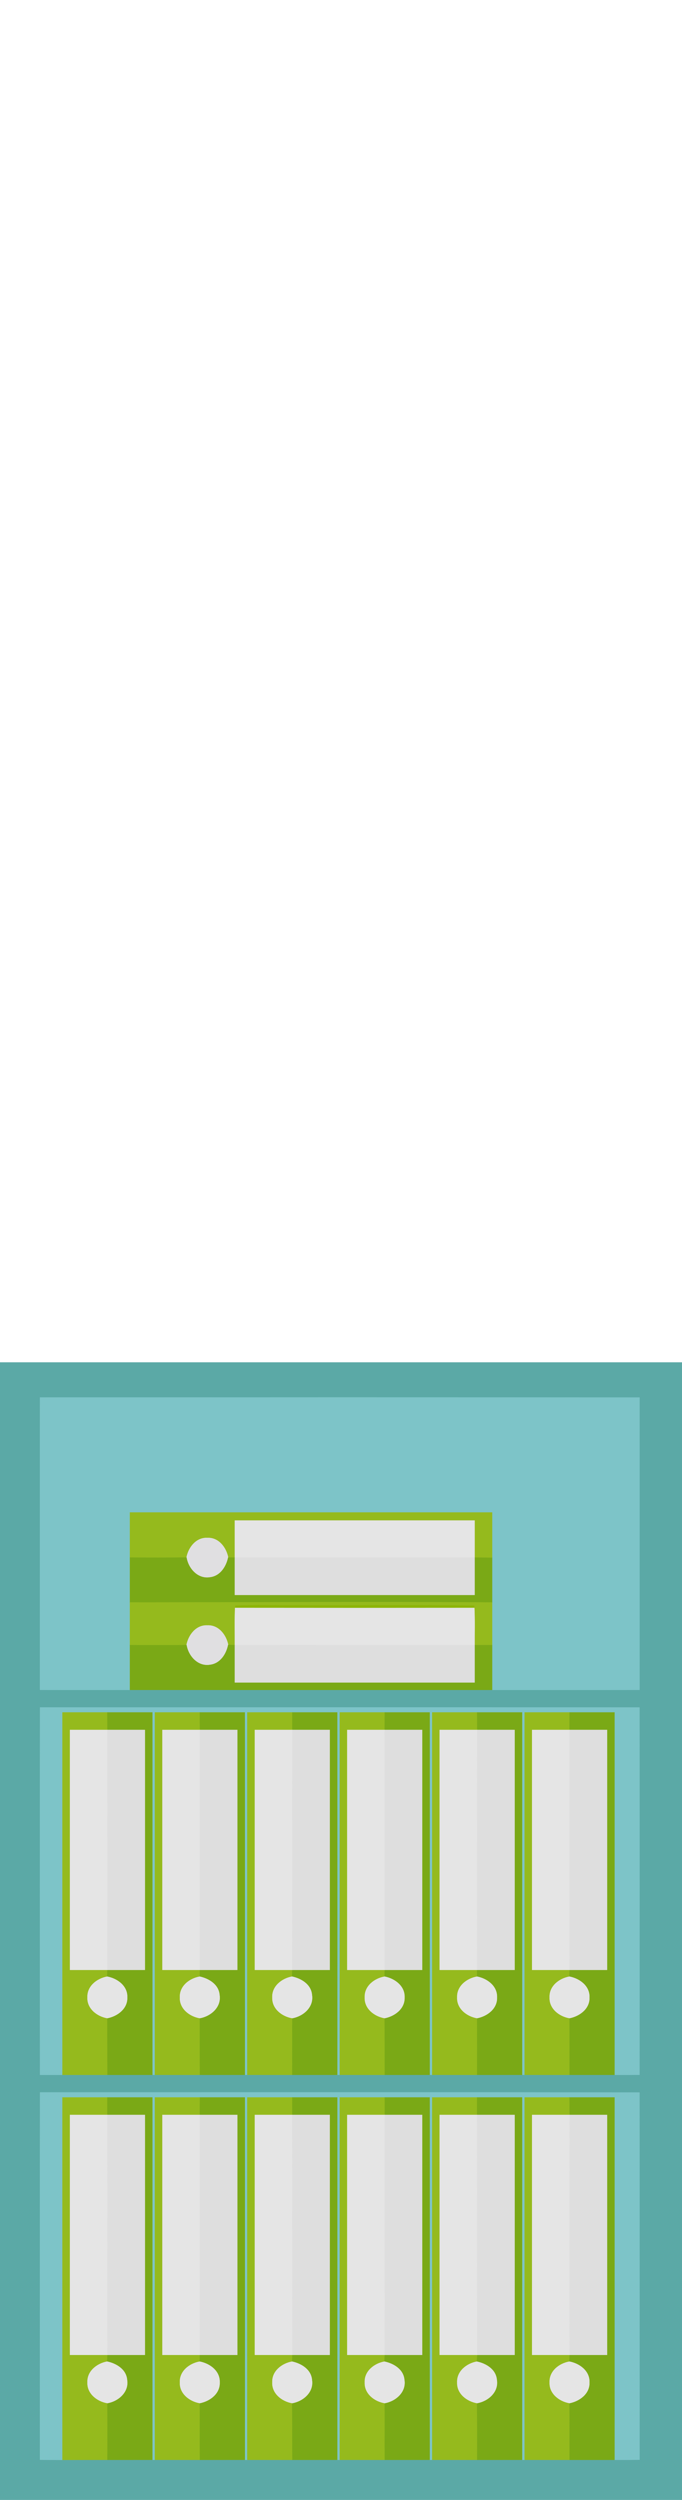
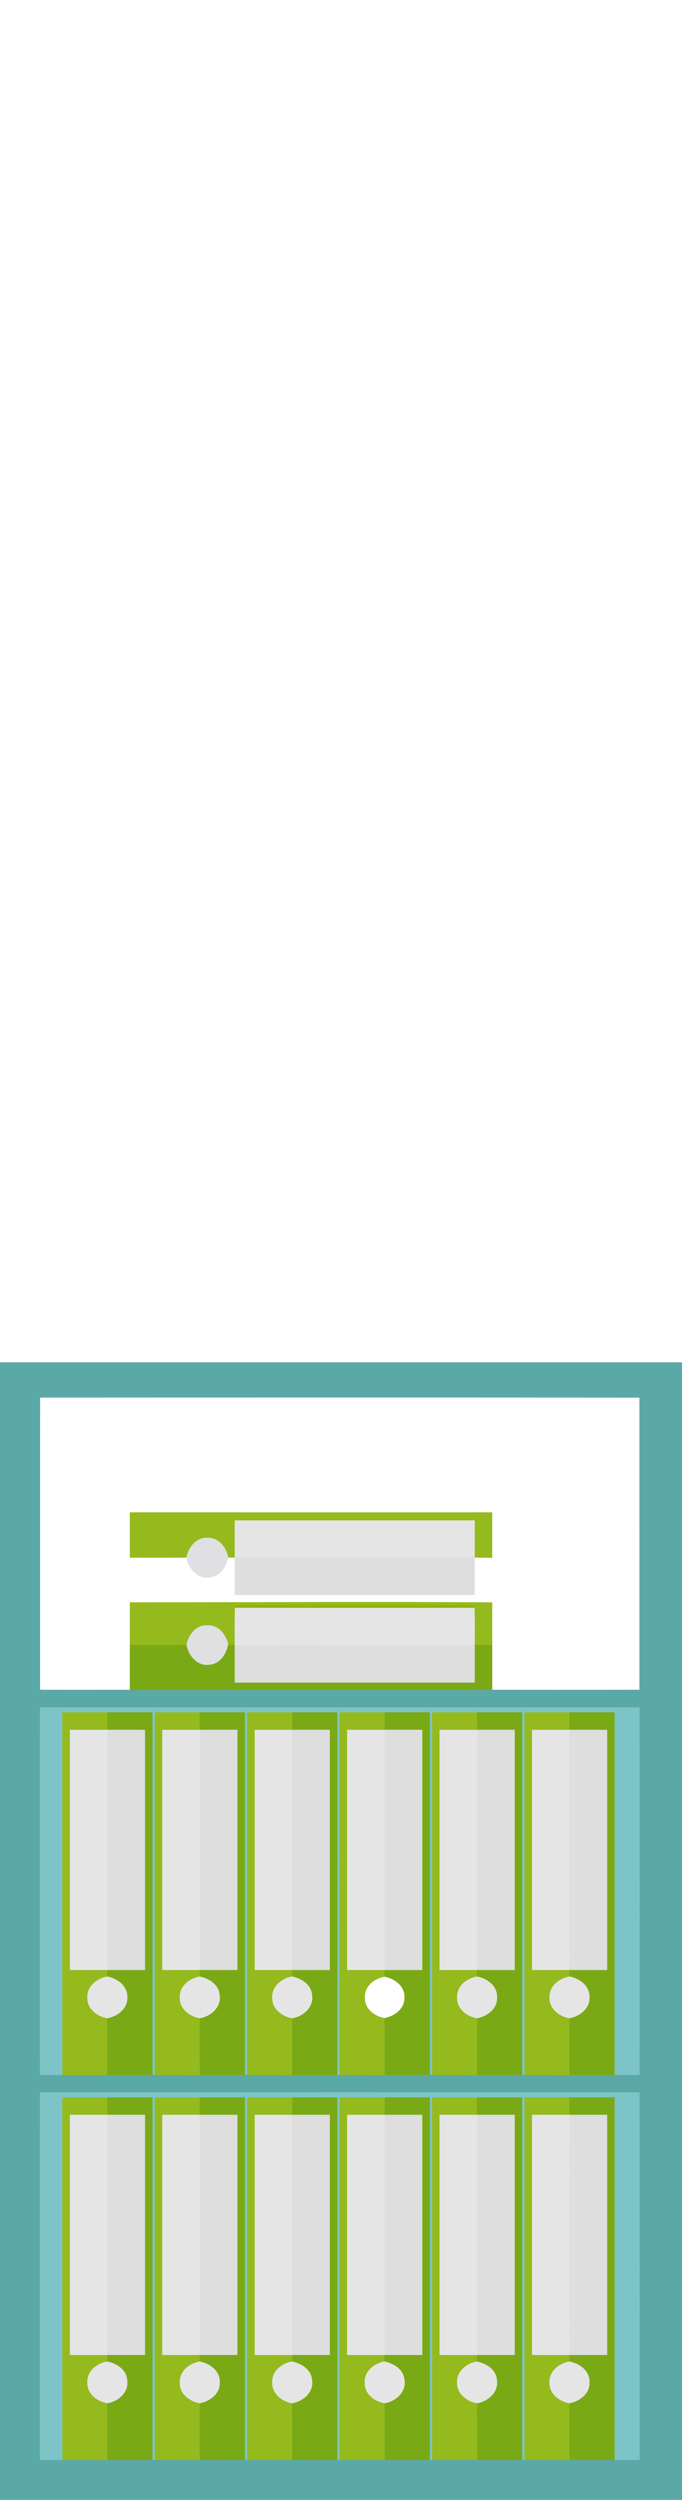
<svg xmlns="http://www.w3.org/2000/svg" width="273pt" height="1000pt" viewBox="0 0 273 1000" version="1.1">
  <path fill="#5ba9a6" stroke="#5ba9a6" stroke-width="0.094" opacity="1.00" d=" M 0.00 545.00 C 91.00 545.00 182.00 545.00 273.00 545.00 L 273.00 1000.00 L 0.00 1000.00 L 0.00 545.00 M 16.02 559.01 C 15.98 598.00 16.00 636.98 16.01 675.97 C 28.01 676.04 40.00 675.99 52.00 675.99 C 100.33 676.00 148.67 676.00 197.00 676.00 C 216.66 675.99 236.32 676.04 255.99 675.97 C 256.01 636.99 256.00 598.01 255.99 559.03 C 176.00 558.96 96.01 559.00 16.02 559.01 M 16.04 683.01 C 15.96 732.00 15.98 781.00 16.03 830.00 C 19.02 830.01 22.01 830.01 25.00 830.00 C 31.00 829.99 37.00 830.01 43.01 830.00 C 49.00 830.00 55.00 830.00 61.00 829.99 L 62.00 829.99 C 68.00 830.00 74.01 830.00 80.01 830.00 C 86.01 830.00 92.00 830.00 98.00 829.99 L 99.00 829.99 C 104.99 830.00 110.98 830.00 116.98 830.00 C 122.98 830.00 128.99 830.00 135.00 829.99 L 136.00 829.99 C 142.00 830.00 148.01 830.00 154.01 830.00 C 160.01 830.00 166.00 830.00 172.00 829.99 L 173.00 829.99 C 179.00 830.00 184.99 830.00 190.99 830.00 C 196.99 830.00 203.00 830.00 209.00 829.99 L 210.00 829.99 C 216.00 830.00 222.00 830.00 228.00 830.00 C 234.00 830.01 240.00 829.99 246.00 830.00 C 249.33 830.02 252.65 830.01 255.98 829.97 C 256.02 780.99 256.01 732.01 255.98 683.03 C 176.00 682.96 96.02 683.02 16.04 683.01 M 16.04 837.01 C 15.95 886.00 16.01 934.99 16.01 983.97 C 19.01 984.00 22.00 984.01 25.00 984.01 C 31.00 983.99 36.99 984.01 42.99 984.00 C 48.99 984.00 55.00 984.00 61.00 983.99 L 62.00 983.99 C 68.00 984.00 74.01 984.00 80.01 984.00 C 86.01 984.00 92.00 984.00 98.00 983.99 L 99.00 983.99 C 105.01 984.00 111.02 984.00 117.04 984.00 C 123.02 984.00 129.01 984.00 135.00 983.99 L 136.00 983.99 C 142.00 984.00 148.00 984.00 154.01 984.00 C 160.00 984.00 166.00 984.00 172.00 983.99 L 173.00 983.99 C 179.00 984.00 185.00 984.00 191.00 984.00 C 197.00 984.00 203.00 984.00 209.00 983.99 L 210.00 983.99 C 216.00 984.00 222.00 984.00 228.00 984.00 C 234.00 984.01 240.00 983.99 246.00 984.00 C 249.33 984.02 252.66 984.00 256.00 983.95 C 256.00 934.98 256.02 886.01 255.98 837.04 C 176.00 836.95 96.02 837.01 16.04 837.01 Z" />
-   <path fill="#7dc4c8" stroke="#7dc4c8" stroke-width="0.094" opacity="1.00" d=" M 16.02 559.01 C 96.01 559.00 176.00 558.96 255.99 559.03 C 256.00 598.01 256.01 636.99 255.99 675.97 C 236.32 676.04 216.66 675.99 197.00 676.00 C 197.00 670.01 197.00 664.04 197.00 658.06 C 197.00 652.38 197.00 646.70 197.00 641.02 C 197.00 635.05 197.00 629.08 197.00 623.12 C 197.00 617.08 197.00 611.04 197.00 605.00 C 148.67 605.00 100.33 605.00 52.00 605.00 C 52.00 611.02 52.00 617.03 52.00 623.05 C 52.00 629.03 52.00 635.02 52.00 641.01 C 52.00 646.68 52.00 652.37 52.00 658.05 C 52.00 664.03 52.00 670.01 52.00 675.99 C 40.00 675.99 28.01 676.04 16.01 675.97 C 16.00 636.98 15.98 598.00 16.02 559.01 Z" />
  <path fill="#95ba1d" stroke="#95ba1d" stroke-width="0.094" opacity="1.00" d=" M 52.00 605.00 C 100.33 605.00 148.67 605.00 197.00 605.00 C 197.00 611.04 197.00 617.08 197.00 623.12 C 194.66 623.09 192.33 623.07 190.00 623.05 C 190.00 618.11 190.00 613.17 190.00 608.23 C 158.00 608.24 126.00 608.24 94.00 608.23 C 94.00 613.18 94.00 618.12 94.00 623.07 C 93.33 623.06 92.01 623.04 91.34 623.03 C 90.56 619.02 87.53 615.00 83.07 615.19 C 78.57 614.92 75.42 618.96 74.66 623.03 C 67.11 623.11 59.56 623.10 52.00 623.05 C 52.00 617.03 52.00 611.02 52.00 605.00 Z" />
  <path fill="#e5e5e5" stroke="#e5e5e5" stroke-width="0.094" opacity="1.00" d=" M 94.00 608.23 C 126.00 608.24 158.00 608.24 190.00 608.23 C 190.00 613.17 190.00 618.11 190.00 623.05 C 158.00 623.07 126.00 623.07 94.00 623.07 C 94.00 618.12 94.00 613.18 94.00 608.23 Z" />
  <path fill="#e0dfe1" stroke="#e0dfe1" stroke-width="0.094" opacity="1.00" d=" M 74.66 623.03 C 75.42 618.96 78.57 614.92 83.07 615.19 C 87.53 615.00 90.56 619.02 91.34 623.03 C 90.57 626.73 88.16 630.47 84.10 630.96 C 79.23 631.79 75.38 627.51 74.66 623.03 Z" />
-   <path fill="#7aa916" stroke="#7aa916" stroke-width="0.094" opacity="1.00" d=" M 52.00 623.05 C 59.56 623.10 67.11 623.11 74.66 623.03 C 75.38 627.51 79.23 631.79 84.10 630.96 C 88.16 630.47 90.57 626.73 91.34 623.03 C 92.01 623.04 93.33 623.06 94.00 623.07 C 94.00 628.05 94.00 633.03 94.00 638.02 C 126.00 638.02 158.00 638.02 190.00 638.02 C 190.00 633.03 190.00 628.04 190.00 623.05 C 192.33 623.07 194.66 623.09 197.00 623.12 C 197.00 629.08 197.00 635.05 197.00 641.02 C 148.67 640.68 100.33 641.02 52.00 641.01 C 52.00 635.02 52.00 629.03 52.00 623.05 Z" />
  <path fill="#dedede" stroke="#dedede" stroke-width="0.094" opacity="1.00" d=" M 94.00 623.07 C 126.00 623.07 158.00 623.07 190.00 623.05 C 190.00 628.04 190.00 633.03 190.00 638.02 C 158.00 638.02 126.00 638.02 94.00 638.02 C 94.00 633.03 94.00 628.05 94.00 623.07 Z" />
  <path fill="#95ba1d" stroke="#95ba1d" stroke-width="0.094" opacity="1.00" d=" M 52.00 641.01 C 100.33 641.02 148.67 640.68 197.00 641.02 C 197.00 646.70 197.00 652.38 197.00 658.06 C 194.66 658.05 192.33 658.05 190.00 658.06 C 189.97 653.10 190.13 648.14 189.89 643.19 L 189.81 642.28 C 166.23 641.86 142.63 642.24 119.05 642.10 C 110.75 642.22 102.45 641.83 94.17 642.29 L 94.09 643.19 C 93.88 648.14 94.03 653.10 94.00 658.06 C 93.34 658.04 92.01 658.00 91.34 657.98 C 90.55 653.96 87.46 649.96 83.00 650.19 C 78.51 649.96 75.42 654.00 74.66 658.04 C 67.11 658.15 59.56 658.10 52.00 658.05 C 52.00 652.37 52.00 646.68 52.00 641.01 Z" />
  <path fill="#8db508" stroke="#8db508" stroke-width="0.094" opacity="1.00" d=" M 94.17 642.29 C 102.45 641.83 110.75 642.22 119.05 642.10 C 142.63 642.24 166.23 641.86 189.81 642.28 L 189.89 643.19 C 157.96 643.23 126.03 643.23 94.09 643.19 L 94.17 642.29 Z" />
  <path fill="#e5e5e5" stroke="#e5e5e5" stroke-width="0.094" opacity="1.00" d=" M 94.09 643.19 C 126.03 643.23 157.96 643.23 189.89 643.19 C 190.13 648.14 189.97 653.10 190.00 658.06 C 158.00 658.09 126.00 658.02 94.00 658.06 C 94.03 653.10 93.88 648.14 94.09 643.19 Z" />
  <path fill="#e0dfe1" stroke="#e0dfe1" stroke-width="0.094" opacity="1.00" d=" M 74.66 658.04 C 75.42 654.00 78.51 649.96 83.00 650.19 C 87.46 649.96 90.55 653.96 91.34 657.98 C 90.60 661.72 88.16 665.48 84.07 665.97 C 79.21 666.77 75.40 662.51 74.66 658.04 Z" />
  <path fill="#7aa916" stroke="#7aa916" stroke-width="0.094" opacity="1.00" d=" M 52.00 658.05 C 59.56 658.10 67.11 658.15 74.66 658.04 C 75.40 662.51 79.21 666.77 84.07 665.97 C 88.16 665.48 90.60 661.72 91.34 657.98 C 92.01 658.00 93.34 658.04 94.00 658.06 C 94.00 663.05 94.00 668.03 94.00 673.02 C 126.00 673.02 158.00 673.02 190.00 673.02 C 190.00 668.03 190.00 663.04 190.00 658.06 C 192.33 658.05 194.66 658.05 197.00 658.06 C 197.00 664.04 197.00 670.01 197.00 676.00 C 148.67 676.00 100.33 676.00 52.00 675.99 C 52.00 670.01 52.00 664.03 52.00 658.05 Z" />
-   <path fill="#dedede" stroke="#dedede" stroke-width="0.094" opacity="1.00" d=" M 94.00 658.06 C 126.00 658.02 158.00 658.09 190.00 658.06 C 190.00 663.04 190.00 668.03 190.00 673.02 C 158.00 673.02 126.00 673.02 94.00 673.02 C 94.00 668.03 94.00 663.05 94.00 658.06 Z" />
+   <path fill="#dedede" stroke="#dedede" stroke-width="0.094" opacity="1.00" d=" M 94.00 658.06 C 126.00 658.02 158.00 658.09 190.00 658.06 C 190.00 663.04 190.00 668.03 190.00 673.02 C 158.00 673.02 126.00 673.02 94.00 673.02 Z" />
  <path fill="#7dc4c8" stroke="#7dc4c8" stroke-width="0.094" opacity="1.00" d=" M 16.04 683.01 C 96.02 683.02 176.00 682.96 255.98 683.03 C 256.01 732.01 256.02 780.99 255.98 829.97 C 252.65 830.01 249.33 830.02 246.00 830.00 C 246.00 781.67 246.00 733.34 246.00 685.00 C 240.00 684.99 233.99 685.00 227.99 685.00 C 222.00 685.00 216.00 685.00 210.00 685.00 C 209.99 733.33 210.00 781.66 210.00 829.99 L 209.00 829.99 C 209.00 781.66 209.00 733.33 209.00 685.00 C 202.99 685.00 196.99 685.00 190.99 685.00 C 185.00 685.00 179.00 685.00 173.00 685.00 C 172.99 733.33 173.00 781.66 173.00 829.99 L 172.00 829.99 C 172.00 781.66 172.01 733.33 172.00 685.00 C 166.00 685.00 160.00 685.00 154.00 685.00 C 148.00 685.00 142.00 685.00 136.00 685.00 C 135.99 733.33 136.00 781.66 136.00 829.99 L 135.00 829.99 C 135.00 781.66 135.01 733.33 134.99 685.00 C 129.00 685.00 123.01 685.00 117.02 685.00 C 111.01 685.00 105.01 685.00 99.00 685.00 C 98.99 733.33 99.00 781.66 99.00 829.99 L 98.00 829.99 C 98.00 781.66 98.01 733.33 97.99 685.00 C 91.99 685.00 85.98 685.00 79.98 685.00 C 73.99 685.00 67.99 684.99 62.00 685.00 C 62.00 733.33 62.00 781.66 62.00 829.99 L 61.00 829.99 C 61.00 781.66 61.00 733.33 61.00 685.00 C 54.99 684.99 48.98 685.00 42.97 685.00 C 36.98 685.00 30.99 684.99 25.00 685.00 C 25.00 733.34 25.00 781.67 25.00 830.00 C 22.01 830.01 19.02 830.01 16.03 830.00 C 15.98 781.00 15.96 732.00 16.04 683.01 Z" />
  <path fill="#95ba1d" stroke="#95ba1d" stroke-width="0.094" opacity="1.00" d=" M 25.00 685.00 C 30.99 684.99 36.98 685.00 42.97 685.00 C 42.98 687.33 42.99 689.66 43.00 692.00 C 38.00 692.00 33.00 692.00 28.00 692.00 C 28.00 724.00 28.00 756.00 28.00 788.00 C 32.99 788.00 37.98 788.00 42.98 788.00 C 42.96 788.67 42.91 790.01 42.89 790.68 C 38.84 791.43 34.85 794.47 35.01 798.96 C 34.79 803.48 38.85 806.61 42.95 807.32 C 43.00 814.87 42.99 822.43 43.01 830.00 C 37.00 830.01 31.00 829.99 25.00 830.00 C 25.00 781.67 25.00 733.34 25.00 685.00 Z" />
  <path fill="#7aa916" stroke="#7aa916" stroke-width="0.094" opacity="1.00" d=" M 42.97 685.00 C 48.98 685.00 54.99 684.99 61.00 685.00 C 61.00 733.33 61.00 781.66 61.00 829.99 C 55.00 830.00 49.00 830.00 43.01 830.00 C 42.99 822.43 43.00 814.87 42.95 807.32 C 47.02 806.52 51.08 803.55 50.94 799.02 C 51.12 794.44 47.00 791.44 42.89 790.68 C 42.91 790.01 42.96 788.67 42.98 788.00 C 47.98 788.00 52.99 788.00 58.00 788.00 C 58.00 756.00 58.00 724.00 58.00 692.00 C 53.00 692.00 48.00 692.00 43.00 692.00 C 42.99 689.66 42.98 687.33 42.97 685.00 Z" />
  <path fill="#95ba1d" stroke="#95ba1d" stroke-width="0.094" opacity="1.00" d=" M 62.00 685.00 C 67.99 684.99 73.99 685.00 79.98 685.00 C 79.99 687.33 80.00 689.66 80.02 692.00 C 75.01 691.99 70.01 692.00 65.00 692.00 C 65.00 724.00 65.00 756.00 65.00 788.00 C 70.01 788.00 75.01 788.00 80.01 788.00 C 80.00 788.67 79.97 790.01 79.96 790.68 C 75.86 791.38 71.82 794.48 72.01 799.00 C 71.82 803.51 75.86 806.62 79.96 807.32 C 80.01 814.88 79.99 822.44 80.01 830.00 C 74.01 830.00 68.00 830.00 62.00 829.99 C 62.00 781.66 62.00 733.33 62.00 685.00 Z" />
  <path fill="#7aa916" stroke="#7aa916" stroke-width="0.094" opacity="1.00" d=" M 79.98 685.00 C 85.98 685.00 91.99 685.00 97.99 685.00 C 98.01 733.33 98.00 781.66 98.00 829.99 C 92.00 830.00 86.01 830.00 80.01 830.00 C 79.99 822.44 80.01 814.88 79.96 807.32 C 84.37 806.55 88.63 802.91 87.88 798.06 C 87.56 793.87 83.68 791.51 79.96 790.68 C 79.97 790.01 80.00 788.67 80.01 788.00 C 85.01 788.00 90.00 788.00 95.00 788.00 C 95.00 756.00 95.00 724.00 95.00 692.00 C 90.01 692.00 85.01 692.00 80.02 692.00 C 80.00 689.66 79.99 687.33 79.98 685.00 Z" />
  <path fill="#95ba1d" stroke="#95ba1d" stroke-width="0.094" opacity="1.00" d=" M 99.00 685.00 C 105.01 685.00 111.01 685.00 117.02 685.00 C 117.02 687.33 117.02 689.66 117.02 692.00 C 112.01 692.00 107.01 692.00 102.00 692.00 C 102.00 724.00 102.00 756.00 102.00 788.00 C 106.99 788.00 111.99 788.00 116.98 788.00 C 116.96 788.67 116.92 790.01 116.90 790.67 C 112.82 791.41 108.80 794.53 109.01 799.04 C 108.84 803.54 112.90 806.64 116.99 807.32 C 117.01 814.88 116.97 822.43 116.98 830.00 C 110.98 830.00 104.99 830.00 99.00 829.99 C 99.00 781.66 98.99 733.33 99.00 685.00 Z" />
  <path fill="#7aa916" stroke="#7aa916" stroke-width="0.094" opacity="1.00" d=" M 117.02 685.00 C 123.01 685.00 129.00 685.00 134.99 685.00 C 135.01 733.33 135.00 781.66 135.00 829.99 C 128.99 830.00 122.98 830.00 116.98 830.00 C 116.97 822.43 117.01 814.88 116.99 807.32 C 121.40 806.54 125.64 802.88 124.88 798.04 C 124.55 793.84 120.64 791.48 116.90 790.67 C 116.92 790.01 116.96 788.67 116.98 788.00 C 121.99 788.00 126.99 788.00 132.00 788.00 C 132.00 756.00 132.00 724.00 132.00 692.00 C 127.01 692.00 122.01 692.00 117.02 692.00 C 117.02 689.66 117.02 687.33 117.02 685.00 Z" />
  <path fill="#95ba1d" stroke="#95ba1d" stroke-width="0.094" opacity="1.00" d=" M 136.00 685.00 C 142.00 685.00 148.00 685.00 154.00 685.00 C 153.99 687.33 153.98 689.66 153.97 692.00 C 148.98 692.00 143.99 692.00 139.00 692.00 C 139.00 724.00 139.00 756.00 139.00 788.00 C 144.00 788.00 148.99 788.00 153.99 788.00 C 153.98 788.67 153.97 790.01 153.96 790.68 C 149.87 791.38 145.83 794.48 146.01 798.99 C 145.81 803.51 149.87 806.62 153.97 807.32 C 154.00 814.87 154.00 822.43 154.01 830.00 C 148.01 830.00 142.00 830.00 136.00 829.99 C 136.00 781.66 135.99 733.33 136.00 685.00 Z" />
  <path fill="#7aa916" stroke="#7aa916" stroke-width="0.094" opacity="1.00" d=" M 154.00 685.00 C 160.00 685.00 166.00 685.00 172.00 685.00 C 172.01 733.33 172.00 781.66 172.00 829.99 C 166.00 830.00 160.01 830.00 154.01 830.00 C 154.00 822.43 154.00 814.87 153.97 807.32 C 158.02 806.52 162.07 803.56 161.94 799.04 C 162.13 794.47 158.04 791.47 153.96 790.68 C 153.97 790.01 153.98 788.67 153.99 788.00 C 158.99 788.00 164.00 788.00 169.00 788.00 C 169.00 756.00 169.00 724.00 169.00 692.00 C 163.99 692.00 158.98 692.00 153.97 692.00 C 153.98 689.66 153.99 687.33 154.00 685.00 Z" />
  <path fill="#95ba1d" stroke="#95ba1d" stroke-width="0.094" opacity="1.00" d=" M 173.00 685.00 C 179.00 685.00 185.00 685.00 190.99 685.00 C 191.00 687.33 191.00 689.66 191.01 692.00 C 186.01 692.00 181.00 692.00 176.00 692.00 C 176.00 724.00 176.00 756.00 176.00 788.00 C 180.99 788.00 185.98 788.00 190.98 788.00 C 190.97 788.67 190.96 790.01 190.96 790.68 C 186.88 791.38 182.84 794.46 183.01 798.96 C 182.79 803.50 186.86 806.62 190.98 807.32 C 191.01 814.87 191.00 822.43 190.99 830.00 C 184.99 830.00 179.00 830.00 173.00 829.99 C 173.00 781.66 172.99 733.33 173.00 685.00 Z" />
  <path fill="#7aa916" stroke="#7aa916" stroke-width="0.094" opacity="1.00" d=" M 190.99 685.00 C 196.99 685.00 202.99 685.00 209.00 685.00 C 209.00 733.33 209.00 781.66 209.00 829.99 C 203.00 830.00 196.99 830.00 190.99 830.00 C 191.00 822.43 191.01 814.87 190.98 807.32 C 195.04 806.51 199.10 803.54 198.94 799.00 C 199.11 794.45 195.03 791.47 190.96 790.68 C 190.96 790.01 190.97 788.67 190.98 788.00 C 195.98 788.00 200.99 788.00 206.00 788.00 C 206.00 756.00 206.00 724.00 206.00 692.00 C 201.00 692.00 196.00 692.00 191.01 692.00 C 191.00 689.66 191.00 687.33 190.99 685.00 Z" />
  <path fill="#95ba1d" stroke="#95ba1d" stroke-width="0.094" opacity="1.00" d=" M 210.00 685.00 C 216.00 685.00 222.00 685.00 227.99 685.00 C 227.99 687.33 227.98 689.66 227.97 692.00 C 222.98 692.00 217.99 692.00 213.00 692.00 C 213.00 724.00 213.00 756.00 213.00 788.00 C 218.00 788.00 223.01 788.00 228.01 788.00 C 227.99 788.67 227.95 790.01 227.93 790.68 C 223.85 791.40 219.83 794.49 220.01 798.99 C 219.81 803.51 223.87 806.63 227.98 807.32 C 228.02 814.87 228.02 822.43 228.00 830.00 C 222.00 830.00 216.00 830.00 210.00 829.99 C 210.00 781.66 209.99 733.33 210.00 685.00 Z" />
  <path fill="#7aa916" stroke="#7aa916" stroke-width="0.094" opacity="1.00" d=" M 227.99 685.00 C 233.99 685.00 240.00 684.99 246.00 685.00 C 246.00 733.34 246.00 781.67 246.00 830.00 C 240.00 829.99 234.00 830.01 228.00 830.00 C 228.02 822.43 228.02 814.87 227.98 807.32 C 232.03 806.50 236.09 803.55 235.94 799.02 C 236.12 794.44 232.01 791.46 227.93 790.68 C 227.95 790.01 227.99 788.67 228.01 788.00 C 233.00 788.00 238.00 788.00 243.00 788.00 C 243.00 756.00 243.00 724.00 243.00 692.00 C 237.99 692.00 232.98 692.00 227.97 692.00 C 227.98 689.66 227.99 687.33 227.99 685.00 Z" />
  <path fill="#e5e5e5" stroke="#e5e5e5" stroke-width="0.094" opacity="1.00" d=" M 28.00 692.00 C 33.00 692.00 38.00 692.00 43.00 692.00 C 42.99 724.00 43.05 756.00 42.98 788.00 C 37.98 788.00 32.99 788.00 28.00 788.00 C 28.00 756.00 28.00 724.00 28.00 692.00 Z" />
  <path fill="#dedede" stroke="#dedede" stroke-width="0.094" opacity="1.00" d=" M 43.00 692.00 C 48.00 692.00 53.00 692.00 58.00 692.00 C 58.00 724.00 58.00 756.00 58.00 788.00 C 52.99 788.00 47.98 788.00 42.98 788.00 C 43.05 756.00 42.99 724.00 43.00 692.00 Z" />
  <path fill="#e5e5e5" stroke="#e5e5e5" stroke-width="0.094" opacity="1.00" d=" M 65.00 692.00 C 70.01 692.00 75.01 691.99 80.02 692.00 C 80.00 724.00 80.00 756.00 80.01 788.00 C 75.01 788.00 70.01 788.00 65.00 788.00 C 65.00 756.00 65.00 724.00 65.00 692.00 Z" />
  <path fill="#dedede" stroke="#dedede" stroke-width="0.094" opacity="1.00" d=" M 80.02 692.00 C 85.01 692.00 90.01 692.00 95.00 692.00 C 95.00 724.00 95.00 756.00 95.00 788.00 C 90.00 788.00 85.01 788.00 80.01 788.00 C 80.00 756.00 80.00 724.00 80.02 692.00 Z" />
  <path fill="#e5e5e5" stroke="#e5e5e5" stroke-width="0.094" opacity="1.00" d=" M 102.00 692.00 C 107.01 692.00 112.01 692.00 117.02 692.00 C 116.96 724.00 117.03 756.00 116.98 788.00 C 111.99 788.00 106.99 788.00 102.00 788.00 C 102.00 756.00 102.00 724.00 102.00 692.00 Z" />
  <path fill="#dedede" stroke="#dedede" stroke-width="0.094" opacity="1.00" d=" M 117.02 692.00 C 122.01 692.00 127.01 692.00 132.00 692.00 C 132.00 724.00 132.00 756.00 132.00 788.00 C 126.99 788.00 121.99 788.00 116.98 788.00 C 117.03 756.00 116.96 724.00 117.02 692.00 Z" />
  <path fill="#e5e5e5" stroke="#e5e5e5" stroke-width="0.094" opacity="1.00" d=" M 139.00 692.00 C 143.99 692.00 148.98 692.00 153.97 692.00 C 153.99 724.00 154.00 756.00 153.99 788.00 C 148.99 788.00 144.00 788.00 139.00 788.00 C 139.00 756.00 139.00 724.00 139.00 692.00 Z" />
  <path fill="#dedede" stroke="#dedede" stroke-width="0.094" opacity="1.00" d=" M 153.97 692.00 C 158.98 692.00 163.99 692.00 169.00 692.00 C 169.00 724.00 169.00 756.00 169.00 788.00 C 164.00 788.00 158.99 788.00 153.99 788.00 C 154.00 756.00 153.99 724.00 153.97 692.00 Z" />
  <path fill="#e5e5e5" stroke="#e5e5e5" stroke-width="0.094" opacity="1.00" d=" M 176.00 692.00 C 181.00 692.00 186.01 692.00 191.01 692.00 C 190.97 724.00 191.03 756.00 190.98 788.00 C 185.98 788.00 180.99 788.00 176.00 788.00 C 176.00 756.00 176.00 724.00 176.00 692.00 Z" />
  <path fill="#dedede" stroke="#dedede" stroke-width="0.094" opacity="1.00" d=" M 191.01 692.00 C 196.00 692.00 201.00 692.00 206.00 692.00 C 206.00 724.00 206.00 756.00 206.00 788.00 C 200.99 788.00 195.98 788.00 190.98 788.00 C 191.03 756.00 190.97 724.00 191.01 692.00 Z" />
  <path fill="#e5e5e5" stroke="#e5e5e5" stroke-width="0.094" opacity="1.00" d=" M 213.00 692.00 C 217.99 692.00 222.98 692.00 227.97 692.00 C 228.04 724.00 227.96 756.00 228.01 788.00 C 223.01 788.00 218.00 788.00 213.00 788.00 C 213.00 756.00 213.00 724.00 213.00 692.00 Z" />
  <path fill="#dedede" stroke="#dedede" stroke-width="0.094" opacity="1.00" d=" M 227.97 692.00 C 232.98 692.00 237.99 692.00 243.00 692.00 C 243.00 724.00 243.00 756.00 243.00 788.00 C 238.00 788.00 233.00 788.00 228.01 788.00 C 227.96 756.00 228.04 724.00 227.97 692.00 Z" />
  <path fill="#e5e5e5" stroke="#e5e5e5" stroke-width="0.094" opacity="1.00" d=" M 35.01 798.96 C 34.85 794.47 38.84 791.43 42.89 790.68 C 47.00 791.44 51.12 794.44 50.94 799.02 C 51.08 803.55 47.02 806.52 42.95 807.32 C 38.85 806.61 34.79 803.48 35.01 798.96 Z" />
  <path fill="#e5e5e5" stroke="#e5e5e5" stroke-width="0.094" opacity="1.00" d=" M 72.01 799.00 C 71.82 794.48 75.86 791.38 79.96 790.68 C 83.68 791.51 87.56 793.87 87.88 798.06 C 88.63 802.91 84.37 806.55 79.96 807.32 C 75.86 806.62 71.82 803.51 72.01 799.00 Z" />
  <path fill="#e5e5e5" stroke="#e5e5e5" stroke-width="0.094" opacity="1.00" d=" M 109.01 799.04 C 108.80 794.53 112.82 791.41 116.90 790.67 C 120.64 791.48 124.55 793.84 124.88 798.04 C 125.64 802.88 121.40 806.54 116.99 807.32 C 112.90 806.64 108.84 803.54 109.01 799.04 Z" />
-   <path fill="#e5e5e5" stroke="#e5e5e5" stroke-width="0.094" opacity="1.00" d=" M 146.01 798.99 C 145.83 794.48 149.87 791.38 153.96 790.68 C 158.04 791.47 162.13 794.47 161.94 799.04 C 162.07 803.56 158.02 806.52 153.97 807.32 C 149.87 806.62 145.81 803.51 146.01 798.99 Z" />
  <path fill="#e5e5e5" stroke="#e5e5e5" stroke-width="0.094" opacity="1.00" d=" M 183.01 798.96 C 182.84 794.46 186.88 791.38 190.96 790.68 C 195.03 791.47 199.11 794.45 198.94 799.00 C 199.10 803.54 195.04 806.51 190.98 807.32 C 186.86 806.62 182.79 803.50 183.01 798.96 Z" />
  <path fill="#e5e5e5" stroke="#e5e5e5" stroke-width="0.094" opacity="1.00" d=" M 220.01 798.99 C 219.83 794.49 223.85 791.40 227.93 790.68 C 232.01 791.46 236.12 794.44 235.94 799.02 C 236.09 803.55 232.03 806.50 227.98 807.32 C 223.87 806.63 219.81 803.51 220.01 798.99 Z" />
  <path fill="#7dc4c8" stroke="#7dc4c8" stroke-width="0.094" opacity="1.00" d=" M 16.04 837.01 C 96.02 837.01 176.00 836.95 255.98 837.04 C 256.02 886.01 256.00 934.98 256.00 983.95 C 252.66 984.00 249.33 984.02 246.00 984.00 C 246.00 935.67 246.00 887.34 246.00 839.00 C 239.99 838.99 233.99 839.00 227.98 839.00 C 221.99 839.00 216.00 838.99 210.00 839.00 C 210.00 887.33 210.00 935.66 210.00 983.99 L 209.00 983.99 C 209.00 935.66 209.01 887.33 209.00 839.00 C 202.99 838.99 196.98 839.00 190.98 839.00 C 184.99 839.00 179.00 838.99 173.00 839.00 C 172.99 887.33 173.00 935.66 173.00 983.99 L 172.00 983.99 C 172.00 935.66 172.01 887.33 172.00 839.00 C 166.00 839.00 160.00 839.00 154.01 839.00 C 148.01 839.00 142.01 838.99 136.01 839.00 C 135.99 887.33 136.00 935.66 136.00 983.99 L 135.00 983.99 C 135.00 935.66 135.01 887.33 135.00 839.00 C 129.00 838.99 123.01 839.00 117.02 839.00 C 111.02 838.99 105.01 838.99 99.00 839.00 C 98.99 887.33 99.00 935.66 99.00 983.99 L 98.00 983.99 C 98.00 935.66 98.00 887.33 98.00 839.00 C 92.01 839.00 86.02 839.00 80.03 839.00 C 74.02 839.00 68.01 839.00 62.00 839.00 C 61.99 887.33 62.00 935.66 62.00 983.99 L 61.00 983.99 C 61.00 935.66 61.01 887.33 61.00 839.00 C 54.99 839.00 48.99 839.00 42.98 839.00 C 36.99 838.99 30.99 838.99 25.00 839.00 C 25.00 887.34 25.00 935.67 25.00 984.01 C 22.00 984.01 19.01 984.00 16.01 983.97 C 16.01 934.99 15.95 886.00 16.04 837.01 Z" />
  <path fill="#95ba1d" stroke="#95ba1d" stroke-width="0.094" opacity="1.00" d=" M 25.00 839.00 C 30.99 838.99 36.99 838.99 42.98 839.00 C 42.98 841.33 42.98 843.66 42.98 846.00 C 37.99 845.99 32.99 846.00 28.00 846.00 C 28.00 878.00 28.00 910.00 28.00 942.00 C 33.00 942.00 38.01 942.00 43.01 942.00 C 42.98 942.67 42.91 944.01 42.88 944.67 C 38.81 945.43 34.81 948.51 35.01 953.02 C 34.83 957.53 38.88 960.63 42.98 961.32 C 43.04 968.87 43.04 976.43 42.99 984.00 C 36.99 984.01 31.00 983.99 25.00 984.01 C 25.00 935.67 25.00 887.34 25.00 839.00 Z" />
  <path fill="#7aa916" stroke="#7aa916" stroke-width="0.094" opacity="1.00" d=" M 42.98 839.00 C 48.99 839.00 54.99 839.00 61.00 839.00 C 61.01 887.33 61.00 935.66 61.00 983.99 C 55.00 984.00 48.99 984.00 42.99 984.00 C 43.04 976.43 43.04 968.87 42.98 961.32 C 47.40 960.55 51.65 956.87 50.88 952.03 C 50.54 947.82 46.62 945.47 42.88 944.67 C 42.91 944.01 42.98 942.67 43.01 942.00 C 48.01 942.00 53.00 942.00 58.00 942.00 C 58.00 910.00 58.00 878.00 58.00 846.00 C 52.99 846.00 47.99 845.99 42.98 846.00 C 42.98 843.66 42.98 841.33 42.98 839.00 Z" />
  <path fill="#95ba1d" stroke="#95ba1d" stroke-width="0.094" opacity="1.00" d=" M 62.00 839.00 C 68.01 839.00 74.02 839.00 80.03 839.00 C 80.00 841.33 79.98 843.66 79.96 846.00 C 74.97 845.99 69.99 846.00 65.00 846.00 C 65.00 878.00 65.00 910.00 65.00 942.00 C 70.00 942.00 75.00 942.00 80.00 942.00 C 79.98 942.67 79.95 944.01 79.93 944.68 C 75.84 945.40 71.81 948.51 72.01 953.02 C 71.83 957.52 75.87 960.61 79.95 961.32 C 80.04 968.87 79.98 976.43 80.01 984.00 C 74.01 984.00 68.00 984.00 62.00 983.99 C 62.00 935.66 61.99 887.33 62.00 839.00 Z" />
  <path fill="#7aa916" stroke="#7aa916" stroke-width="0.094" opacity="1.00" d=" M 80.03 839.00 C 86.02 839.00 92.01 839.00 98.00 839.00 C 98.00 887.33 98.00 935.66 98.00 983.99 C 92.00 984.00 86.01 984.00 80.01 984.00 C 79.98 976.43 80.04 968.87 79.95 961.32 C 84.03 960.53 88.11 957.53 87.94 952.98 C 88.09 948.42 84.00 945.46 79.93 944.68 C 79.95 944.01 79.98 942.67 80.00 942.00 C 85.00 942.00 90.00 942.00 95.00 942.00 C 95.00 910.00 95.00 878.00 95.00 846.00 C 89.98 846.00 84.97 845.99 79.96 846.00 C 79.98 843.66 80.00 841.33 80.03 839.00 Z" />
  <path fill="#95ba1d" stroke="#95ba1d" stroke-width="0.094" opacity="1.00" d=" M 99.00 839.00 C 105.01 838.99 111.02 838.99 117.02 839.00 C 117.01 841.33 116.99 843.66 116.98 846.00 C 111.99 845.99 106.99 846.00 102.00 846.00 C 102.00 878.00 102.00 910.00 102.00 942.00 C 107.01 942.00 112.02 942.00 117.03 942.00 C 117.01 942.67 116.96 944.01 116.93 944.68 C 112.88 945.39 108.86 948.45 109.01 952.92 C 108.77 957.45 112.83 960.61 116.94 961.32 C 117.01 968.87 117.00 976.43 117.04 984.00 C 111.02 984.00 105.01 984.00 99.00 983.99 C 99.00 935.66 98.99 887.33 99.00 839.00 Z" />
  <path fill="#7aa916" stroke="#7aa916" stroke-width="0.094" opacity="1.00" d=" M 117.02 839.00 C 123.01 839.00 129.00 838.99 135.00 839.00 C 135.01 887.33 135.00 935.66 135.00 983.99 C 129.01 984.00 123.02 984.00 117.04 984.00 C 117.00 976.43 117.01 968.87 116.94 961.32 C 121.36 960.57 125.64 956.91 124.88 952.06 C 124.56 947.86 120.66 945.50 116.93 944.68 C 116.96 944.01 117.01 942.67 117.03 942.00 C 122.02 942.00 127.01 942.00 132.00 942.00 C 132.00 910.00 132.00 878.00 132.00 846.00 C 126.99 846.00 121.99 845.99 116.98 846.00 C 116.99 843.66 117.01 841.33 117.02 839.00 Z" />
  <path fill="#95ba1d" stroke="#95ba1d" stroke-width="0.094" opacity="1.00" d=" M 136.01 839.00 C 142.01 838.99 148.01 839.00 154.01 839.00 C 154.01 841.33 154.01 843.66 154.01 846.00 C 149.01 845.99 144.00 846.00 139.00 846.00 C 139.00 878.00 139.00 910.00 139.00 942.00 C 144.00 942.00 149.01 942.00 154.01 942.00 C 153.98 942.67 153.92 944.01 153.88 944.68 C 149.82 945.43 145.81 948.51 146.01 953.01 C 145.83 957.52 149.88 960.63 153.98 961.32 C 154.04 968.88 153.95 976.44 154.01 984.00 C 148.00 984.00 142.00 984.00 136.00 983.99 C 136.00 935.66 135.99 887.33 136.01 839.00 Z" />
  <path fill="#7aa916" stroke="#7aa916" stroke-width="0.094" opacity="1.00" d=" M 154.01 839.00 C 160.00 839.00 166.00 839.00 172.00 839.00 C 172.01 887.33 172.00 935.66 172.00 983.99 C 166.00 984.00 160.00 984.00 154.01 984.00 C 153.95 976.44 154.04 968.88 153.98 961.32 C 158.41 960.55 162.67 956.86 161.87 952.00 C 161.52 947.81 157.61 945.47 153.88 944.68 C 153.92 944.01 153.98 942.67 154.01 942.00 C 159.01 942.00 164.00 942.00 169.00 942.00 C 169.00 910.00 169.00 878.00 169.00 846.00 C 164.00 846.00 159.01 846.00 154.01 846.00 C 154.01 843.66 154.01 841.33 154.01 839.00 Z" />
  <path fill="#95ba1d" stroke="#95ba1d" stroke-width="0.094" opacity="1.00" d=" M 173.00 839.00 C 179.00 838.99 184.99 839.00 190.98 839.00 C 190.97 841.33 190.97 843.66 190.97 846.00 C 185.98 845.99 180.99 846.00 176.00 846.00 C 176.00 878.00 176.00 910.00 176.00 942.00 C 181.02 942.00 186.03 942.00 191.05 942.00 C 191.00 942.67 190.90 944.01 190.86 944.68 C 186.79 945.44 182.79 948.55 183.01 953.05 C 182.85 957.55 186.88 960.60 190.95 961.32 C 191.04 968.88 191.01 976.44 191.00 984.00 C 185.00 984.00 179.00 984.00 173.00 983.99 C 173.00 935.66 172.99 887.33 173.00 839.00 Z" />
  <path fill="#7aa916" stroke="#7aa916" stroke-width="0.094" opacity="1.00" d=" M 190.98 839.00 C 196.98 839.00 202.99 838.99 209.00 839.00 C 209.01 887.33 209.00 935.66 209.00 983.99 C 203.00 984.00 197.00 984.00 191.00 984.00 C 191.01 976.44 191.04 968.88 190.95 961.32 C 195.36 960.56 199.64 956.91 198.88 952.06 C 198.56 947.83 194.62 945.46 190.86 944.68 C 190.90 944.01 191.00 942.67 191.05 942.00 C 196.03 942.00 201.01 942.00 206.00 942.00 C 206.00 910.00 206.00 878.00 206.00 846.00 C 200.99 846.00 195.98 846.00 190.97 846.00 C 190.97 843.66 190.97 841.33 190.98 839.00 Z" />
  <path fill="#95ba1d" stroke="#95ba1d" stroke-width="0.094" opacity="1.00" d=" M 210.00 839.00 C 216.00 838.99 221.99 839.00 227.98 839.00 C 227.99 841.33 228.01 843.66 228.02 846.00 C 223.01 845.99 218.01 846.00 213.00 846.00 C 213.00 878.00 213.00 910.00 213.00 942.00 C 218.01 942.00 223.01 942.00 228.02 942.00 C 228.00 942.67 227.96 944.01 227.94 944.68 C 223.83 945.39 219.80 948.52 220.01 953.05 C 219.84 957.54 223.89 960.62 227.97 961.32 C 228.02 968.87 227.99 976.43 228.00 984.00 C 222.00 984.00 216.00 984.00 210.00 983.99 C 210.00 935.66 210.00 887.33 210.00 839.00 Z" />
  <path fill="#7aa916" stroke="#7aa916" stroke-width="0.094" opacity="1.00" d=" M 227.98 839.00 C 233.99 839.00 239.99 838.99 246.00 839.00 C 246.00 887.34 246.00 935.67 246.00 984.00 C 240.00 983.99 234.00 984.01 228.00 984.00 C 227.99 976.43 228.02 968.87 227.97 961.32 C 232.02 960.51 236.09 957.55 235.94 953.02 C 236.12 948.46 232.02 945.46 227.94 944.68 C 227.96 944.01 228.00 942.67 228.02 942.00 C 233.01 942.00 238.01 942.00 243.00 942.00 C 243.00 910.00 243.00 878.00 243.00 846.00 C 238.01 846.00 233.01 845.99 228.02 846.00 C 228.01 843.66 227.99 841.33 227.98 839.00 Z" />
  <path fill="#e5e5e5" stroke="#e5e5e5" stroke-width="0.094" opacity="1.00" d=" M 28.00 846.00 C 32.99 846.00 37.99 845.99 42.98 846.00 C 43.06 878.00 42.97 910.00 43.01 942.00 C 38.01 942.00 33.00 942.00 28.00 942.00 C 28.00 910.00 28.00 878.00 28.00 846.00 Z" />
  <path fill="#dedede" stroke="#dedede" stroke-width="0.094" opacity="1.00" d=" M 42.98 846.00 C 47.99 845.99 52.99 846.00 58.00 846.00 C 58.00 878.00 58.00 910.00 58.00 942.00 C 53.00 942.00 48.01 942.00 43.01 942.00 C 42.97 910.00 43.06 878.00 42.98 846.00 Z" />
  <path fill="#e5e5e5" stroke="#e5e5e5" stroke-width="0.094" opacity="1.00" d=" M 65.00 846.00 C 69.99 846.00 74.97 845.99 79.96 846.00 C 80.08 878.00 79.97 910.00 80.00 942.00 C 75.00 942.00 70.00 942.00 65.00 942.00 C 65.00 910.00 65.00 878.00 65.00 846.00 Z" />
  <path fill="#dedede" stroke="#dedede" stroke-width="0.094" opacity="1.00" d=" M 79.96 846.00 C 84.97 845.99 89.98 846.00 95.00 846.00 C 95.00 878.00 95.00 910.00 95.00 942.00 C 90.00 942.00 85.00 942.00 80.00 942.00 C 79.97 910.00 80.08 878.00 79.96 846.00 Z" />
  <path fill="#e5e5e5" stroke="#e5e5e5" stroke-width="0.094" opacity="1.00" d=" M 102.00 846.00 C 106.99 846.00 111.99 845.99 116.98 846.00 C 117.04 878.00 116.95 910.00 117.03 942.00 C 112.02 942.00 107.01 942.00 102.00 942.00 C 102.00 910.00 102.00 878.00 102.00 846.00 Z" />
  <path fill="#dedede" stroke="#dedede" stroke-width="0.094" opacity="1.00" d=" M 116.98 846.00 C 121.99 845.99 126.99 846.00 132.00 846.00 C 132.00 878.00 132.00 910.00 132.00 942.00 C 127.01 942.00 122.02 942.00 117.03 942.00 C 116.95 910.00 117.04 878.00 116.98 846.00 Z" />
  <path fill="#e5e5e5" stroke="#e5e5e5" stroke-width="0.094" opacity="1.00" d=" M 139.00 846.00 C 144.00 846.00 149.01 845.99 154.01 846.00 C 153.91 878.00 154.04 910.00 154.01 942.00 C 149.01 942.00 144.00 942.00 139.00 942.00 C 139.00 910.00 139.00 878.00 139.00 846.00 Z" />
  <path fill="#dedede" stroke="#dedede" stroke-width="0.094" opacity="1.00" d=" M 154.01 846.00 C 159.01 846.00 164.00 846.00 169.00 846.00 C 169.00 878.00 169.00 910.00 169.00 942.00 C 164.00 942.00 159.01 942.00 154.01 942.00 C 154.04 910.00 153.91 878.00 154.01 846.00 Z" />
  <path fill="#e5e5e5" stroke="#e5e5e5" stroke-width="0.094" opacity="1.00" d=" M 176.00 846.00 C 180.99 846.00 185.98 845.99 190.97 846.00 C 191.04 878.00 190.93 910.00 191.05 942.00 C 186.03 942.00 181.02 942.00 176.00 942.00 C 176.00 910.00 176.00 878.00 176.00 846.00 Z" />
  <path fill="#dedede" stroke="#dedede" stroke-width="0.094" opacity="1.00" d=" M 190.97 846.00 C 195.98 846.00 200.99 846.00 206.00 846.00 C 206.00 878.00 206.00 910.00 206.00 942.00 C 201.01 942.00 196.03 942.00 191.05 942.00 C 190.93 910.00 191.04 878.00 190.97 846.00 Z" />
  <path fill="#e5e5e5" stroke="#e5e5e5" stroke-width="0.094" opacity="1.00" d=" M 213.00 846.00 C 218.01 846.00 223.01 845.99 228.02 846.00 C 227.99 878.00 227.97 910.00 228.02 942.00 C 223.01 942.00 218.01 942.00 213.00 942.00 C 213.00 910.00 213.00 878.00 213.00 846.00 Z" />
  <path fill="#dedede" stroke="#dedede" stroke-width="0.094" opacity="1.00" d=" M 228.02 846.00 C 233.01 845.99 238.01 846.00 243.00 846.00 C 243.00 878.00 243.00 910.00 243.00 942.00 C 238.01 942.00 233.01 942.00 228.02 942.00 C 227.97 910.00 227.99 878.00 228.02 846.00 Z" />
  <path fill="#e5e5e5" stroke="#e5e5e5" stroke-width="0.094" opacity="1.00" d=" M 35.01 953.02 C 34.81 948.51 38.81 945.43 42.88 944.67 C 46.62 945.47 50.54 947.82 50.88 952.03 C 51.65 956.87 47.40 960.55 42.98 961.32 C 38.88 960.63 34.83 957.53 35.01 953.02 Z" />
  <path fill="#e5e5e5" stroke="#e5e5e5" stroke-width="0.094" opacity="1.00" d=" M 72.01 953.02 C 71.81 948.51 75.84 945.40 79.93 944.68 C 84.00 945.46 88.09 948.42 87.94 952.98 C 88.11 957.53 84.03 960.53 79.95 961.32 C 75.87 960.61 71.83 957.52 72.01 953.02 Z" />
  <path fill="#e5e5e5" stroke="#e5e5e5" stroke-width="0.094" opacity="1.00" d=" M 109.01 952.92 C 108.86 948.45 112.88 945.39 116.93 944.68 C 120.66 945.50 124.56 947.86 124.88 952.06 C 125.64 956.91 121.36 960.57 116.94 961.32 C 112.83 960.61 108.77 957.45 109.01 952.92 Z" />
  <path fill="#e5e5e5" stroke="#e5e5e5" stroke-width="0.094" opacity="1.00" d=" M 146.01 953.01 C 145.81 948.51 149.82 945.43 153.88 944.68 C 157.61 945.47 161.52 947.81 161.87 952.00 C 162.67 956.86 158.41 960.55 153.98 961.32 C 149.88 960.63 145.83 957.52 146.01 953.01 Z" />
  <path fill="#e5e5e5" stroke="#e5e5e5" stroke-width="0.094" opacity="1.00" d=" M 183.01 953.05 C 182.79 948.55 186.79 945.44 190.86 944.68 C 194.62 945.46 198.56 947.83 198.88 952.06 C 199.64 956.91 195.36 960.56 190.95 961.32 C 186.88 960.60 182.85 957.55 183.01 953.05 Z" />
  <path fill="#e5e5e5" stroke="#e5e5e5" stroke-width="0.094" opacity="1.00" d=" M 220.01 953.05 C 219.80 948.52 223.83 945.39 227.94 944.68 C 232.02 945.46 236.12 948.46 235.94 953.02 C 236.09 957.55 232.02 960.51 227.97 961.32 C 223.89 960.62 219.84 957.54 220.01 953.05 Z" />
</svg>